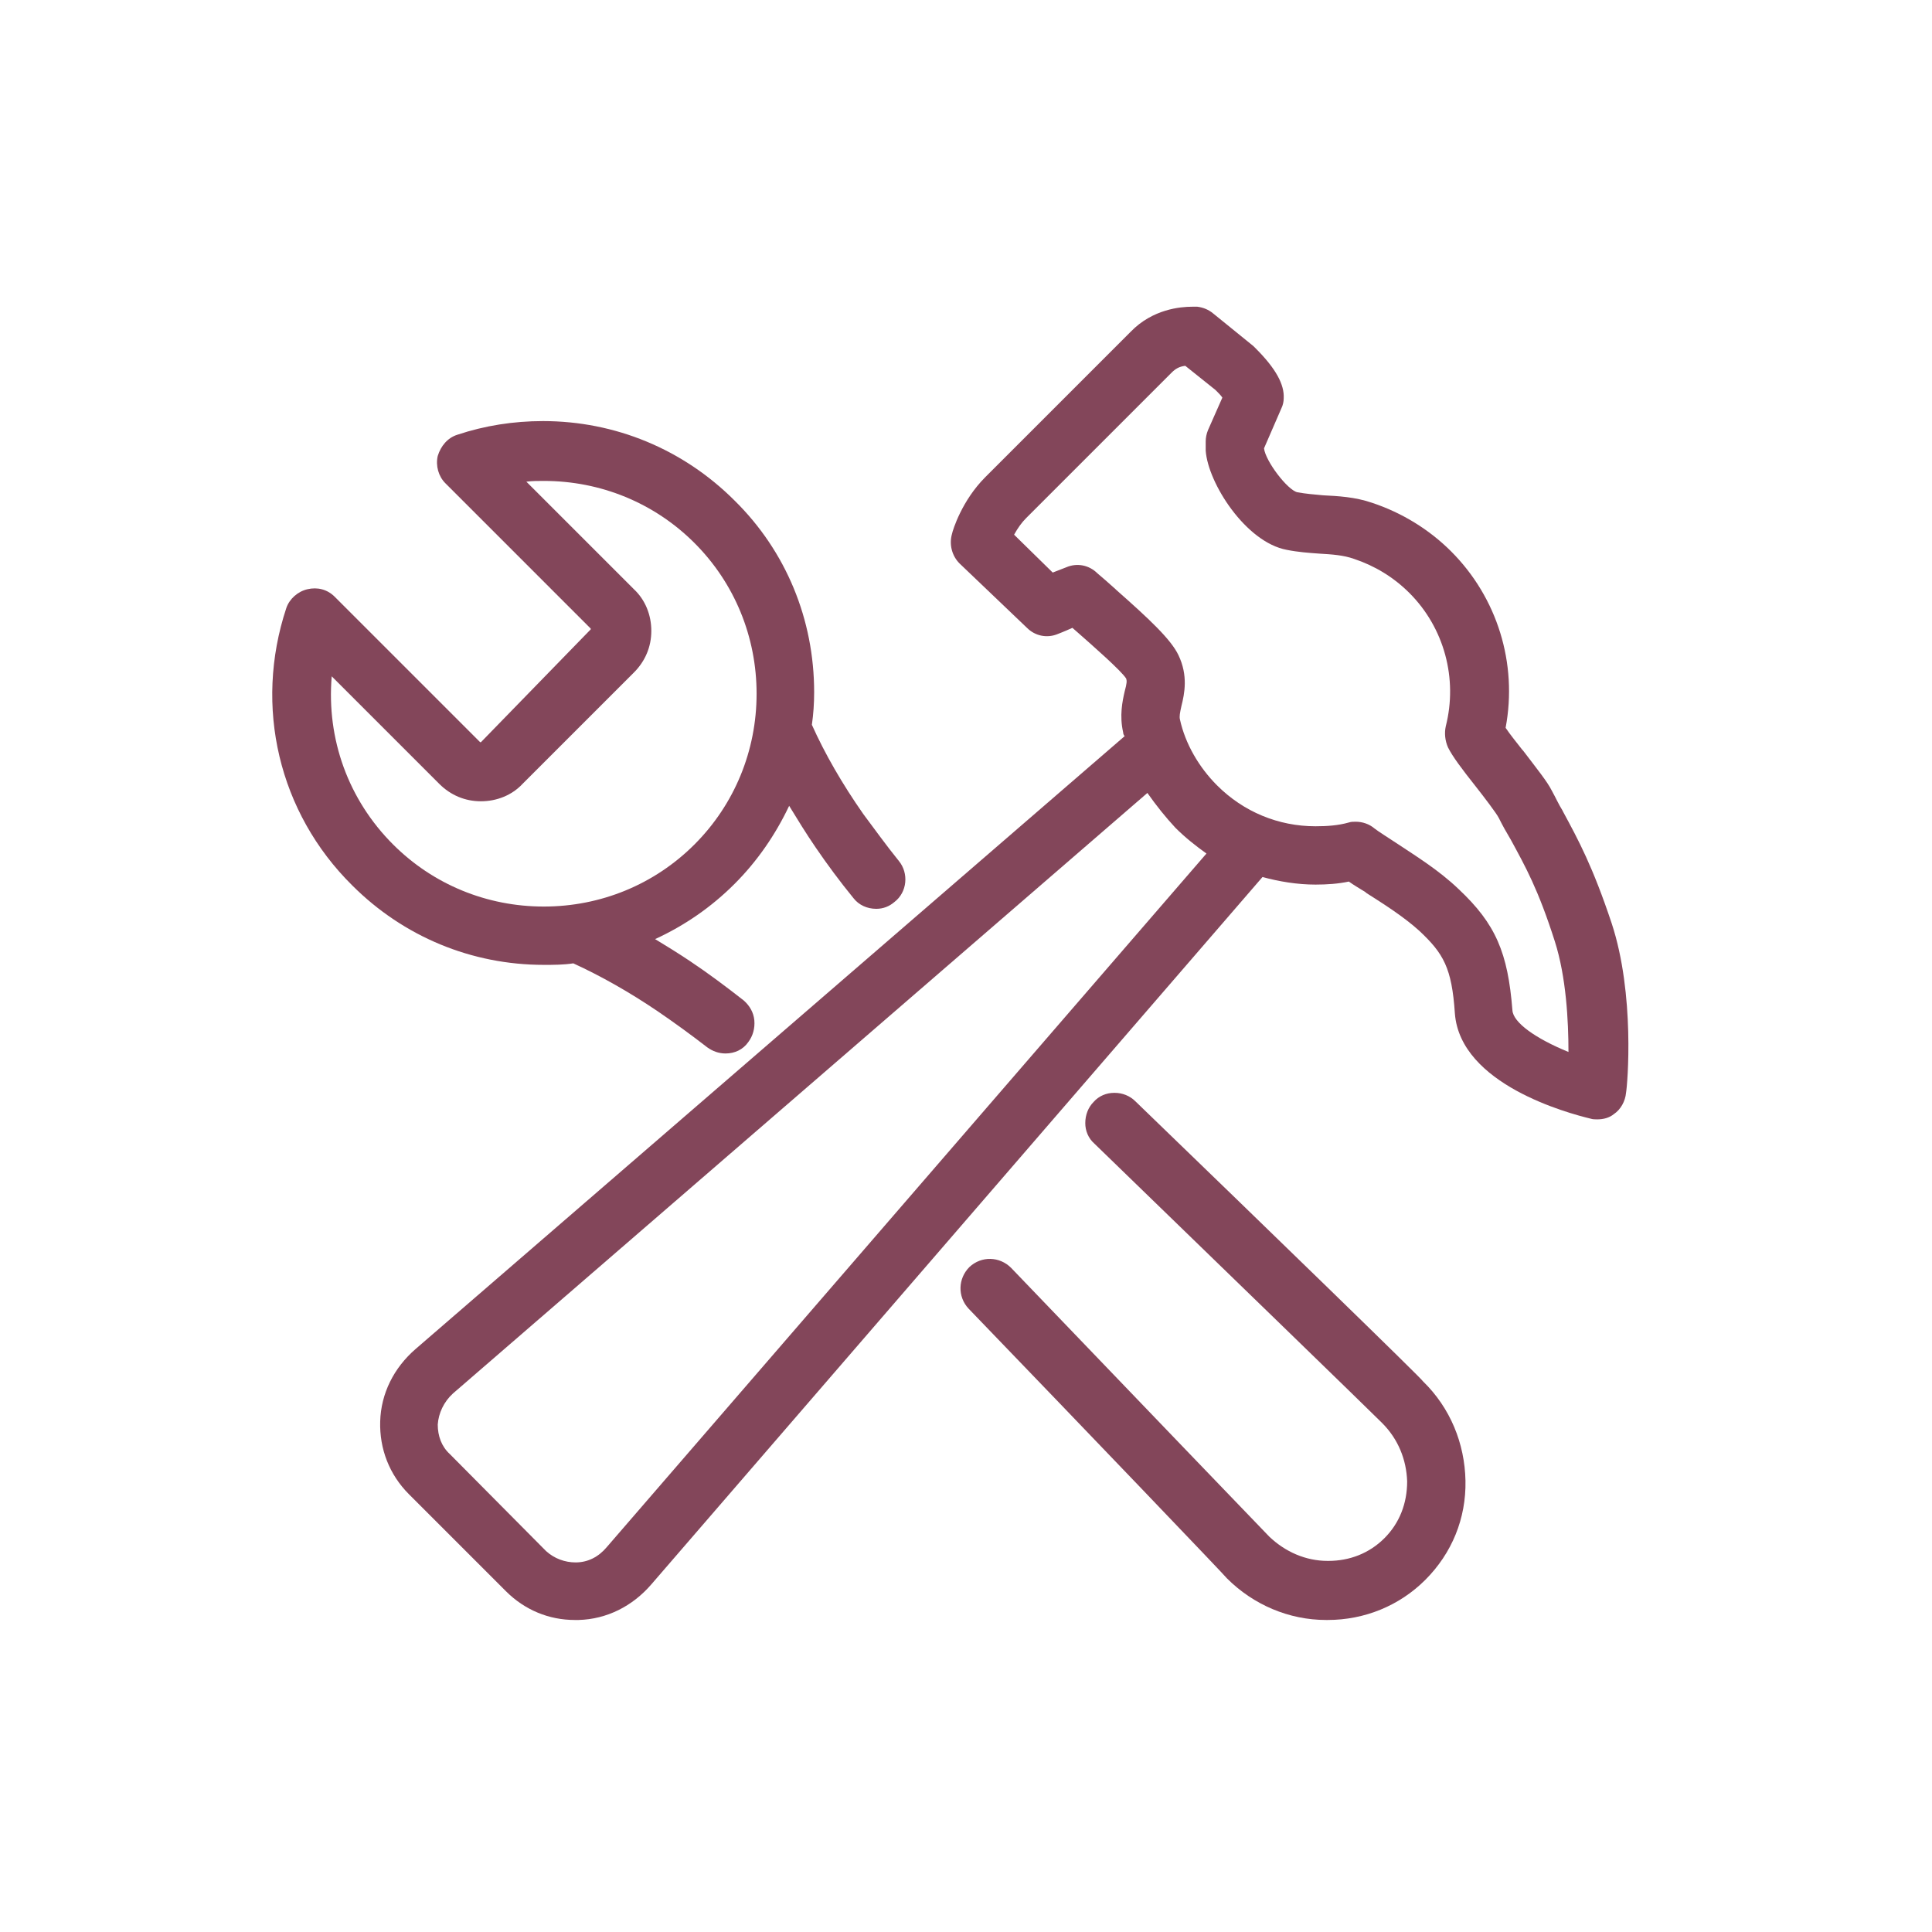
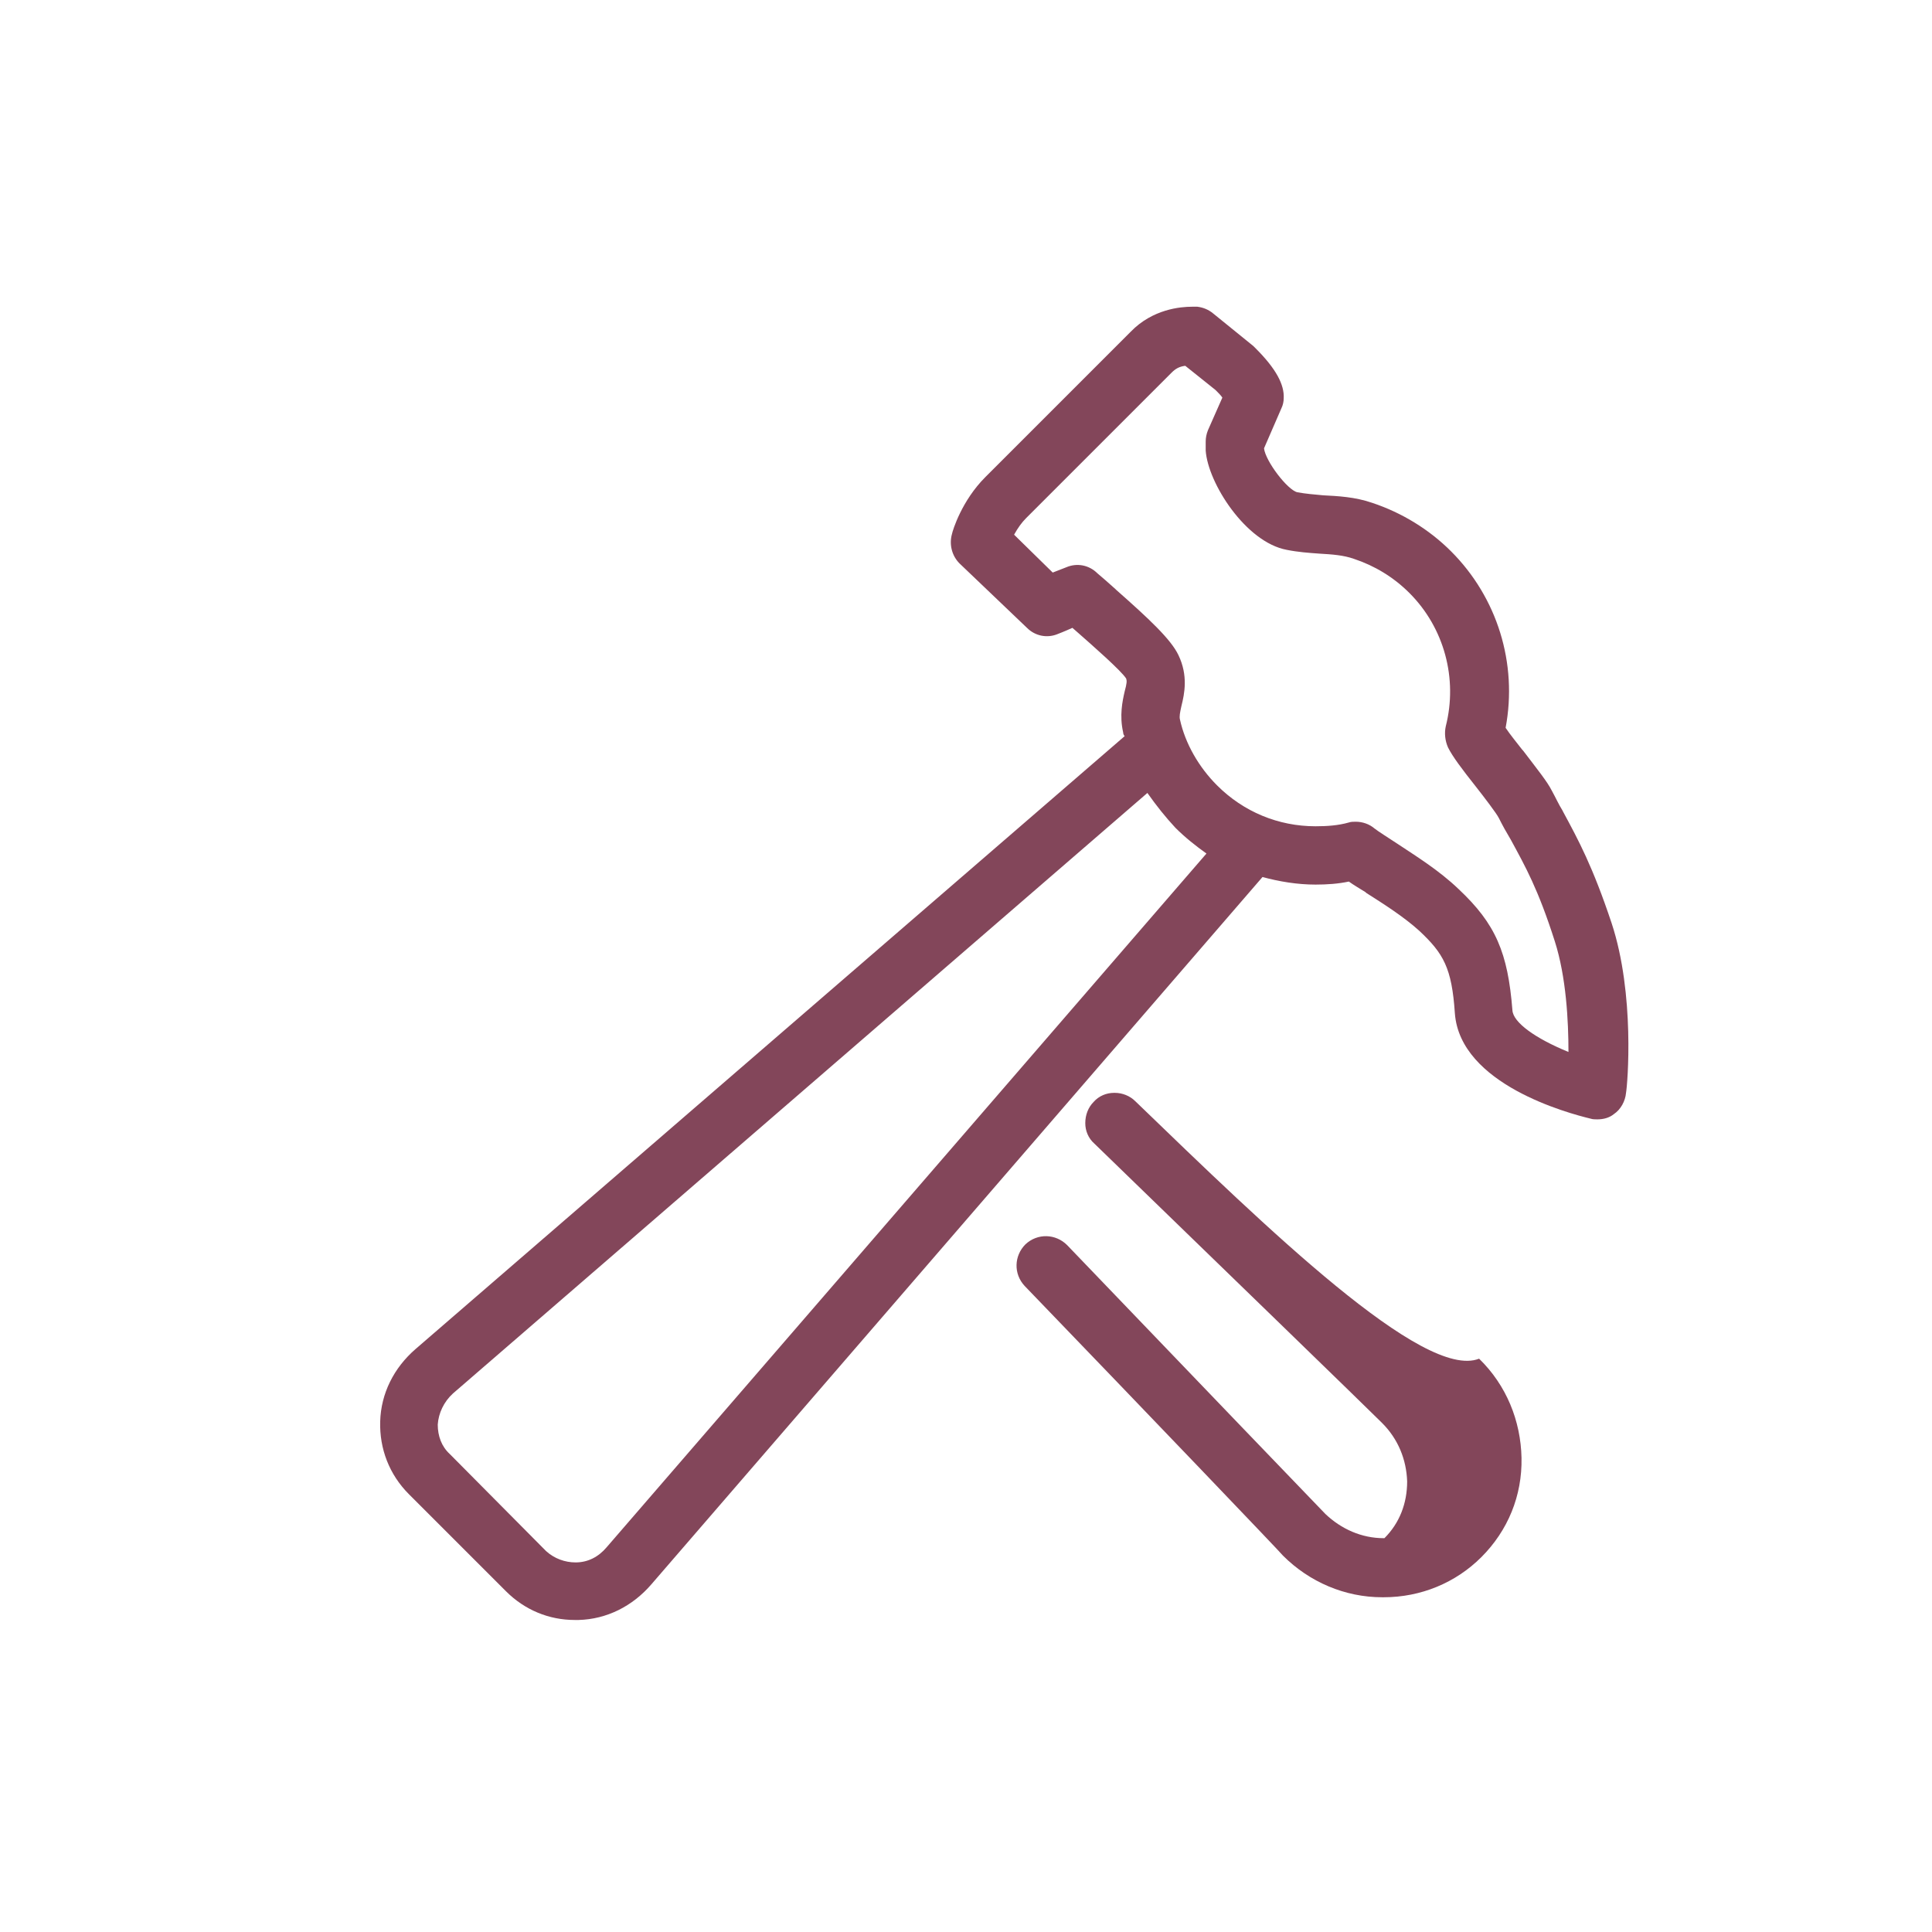
<svg xmlns="http://www.w3.org/2000/svg" version="1.0" id="Layer_1" x="0px" y="0px" viewBox="0 0 255.1 255.1" style="enable-background:new 0 0 255.1 255.1;" xml:space="preserve">
  <style type="text/css">
	.st0{fill:#83465A;}
	.st1{fill:none;stroke:#83465A;stroke-width:7.686;stroke-linecap:round;stroke-linejoin:round;stroke-miterlimit:10;}
	.st2{fill:none;stroke:#83465A;stroke-width:8;stroke-linecap:round;stroke-linejoin:round;stroke-miterlimit:10;}
	.st3{fill:none;stroke:#83465A;stroke-width:7.686;stroke-linejoin:round;stroke-miterlimit:10;}
	.st4{fill:none;stroke:#83465A;stroke-width:6.917;stroke-linecap:round;stroke-linejoin:round;stroke-miterlimit:10;}
	.st5{fill:none;stroke:#83465A;stroke-width:7.686;stroke-linecap:round;stroke-linejoin:round;}
	.st6{fill:none;stroke:#83465A;stroke-width:7.686;stroke-linecap:round;}
	.st7{fill:none;stroke:#83465A;stroke-width:3.843;stroke-miterlimit:10;}
	.st8{fill:none;stroke:#83465A;stroke-width:7.686;stroke-miterlimit:10;}
	.st9{fill:none;stroke:#83465A;stroke-width:6.75;stroke-linejoin:round;stroke-miterlimit:10;}
	.st10{fill:none;stroke:#83465A;stroke-width:8.5;stroke-linecap:round;stroke-linejoin:round;stroke-miterlimit:10;}
	.st11{fill:none;stroke:#83465A;stroke-width:8.5;stroke-linecap:round;stroke-miterlimit:10;}
	.st12{fill:none;stroke:#83465A;stroke-width:7.838;stroke-miterlimit:10;}
	.st13{fill:none;stroke:#83465A;stroke-width:1.537;stroke-miterlimit:10;}
	.st14{fill:none;stroke:#83465A;stroke-width:8;stroke-linecap:round;stroke-linejoin:round;}
	.st15{fill:none;stroke:#83465A;stroke-width:8;stroke-linecap:round;stroke-linejoin:round;stroke-dasharray:11.89,19.816;}
	.st16{fill:none;stroke:#83465A;stroke-width:8;stroke-linecap:round;stroke-linejoin:round;stroke-dasharray:13.037,21.728;}
	.st17{fill:none;stroke:#83465A;stroke-width:8;stroke-linecap:round;stroke-linejoin:round;stroke-dasharray:10.667,17.778;}
	.st18{fill:none;stroke:#83465A;stroke-width:8;stroke-linecap:round;stroke-linejoin:round;stroke-dasharray:13.037,21.728;}
</style>
  <g>
    <path class="st0" d="M212.8,121.9c-2.5-7.5-4.4-11-6.4-14.7l-0.1-0.2c-0.5-0.8-0.9-1.7-1.4-2.6c-0.6-1.2-1.9-2.8-3.8-5.3L201,99   c-0.7-0.9-1.6-2-2.2-2.9c1.6-8.5-1.1-17.2-7.2-23.3c-2.9-2.9-6.5-5.1-10.4-6.4c-2.3-0.8-4.6-0.9-6.5-1c-1.1-0.1-2.3-0.2-3.4-0.4   c-1.3-0.3-4.2-4.1-4.4-5.8l2.3-5.3c0.2-0.4,0.3-0.9,0.3-1.3c0.1-1.8-1-3.9-3.7-6.6c-0.1-0.1-0.2-0.2-0.3-0.3l-5.3-4.3   c-0.6-0.5-1.3-0.8-2.1-0.9c0,0-0.3,0-0.7,0c-1.5,0-5.2,0.3-8.1,3.3L130.1,63c-3.1,3.1-4.3,7-4.4,7.5c-0.4,1.4,0,2.9,1,3.9l8.9,8.5   c1.1,1.1,2.7,1.4,4.1,0.8c0,0,0.8-0.3,1.9-0.8l0.8,0.7c1.7,1.5,5.7,5,6.3,6c0.1,0.3,0.1,0.6-0.2,1.7c-0.3,1.3-0.7,3.2-0.2,5.4   c0,0.2,0.1,0.4,0.2,0.5l-93.6,80.9c-2.9,2.5-4.6,5.9-4.7,9.6c-0.1,3.6,1.2,7,3.8,9.6l12.8,12.8c2.5,2.5,5.7,3.8,9.1,3.8   c0.2,0,0.3,0,0.5,0c3.7-0.1,7.1-1.8,9.6-4.7l80.7-93.4c2.2,0.6,4.6,1,7,1c1.5,0,3-0.1,4.4-0.4c0.7,0.5,1.4,0.9,2.2,1.4l0.1,0.1   c2.2,1.4,4.9,3.1,7,5c3.2,3,4.3,4.9,4.7,10.9c0.7,9.4,15,13.2,17.9,13.9c0.3,0.1,0.6,0.1,0.9,0.1c0.8,0,1.6-0.2,2.2-0.7   c0.9-0.6,1.5-1.7,1.6-2.8C214.9,143.2,215.9,131.3,212.8,121.9z M155.2,109.3c1.3,1.3,2.7,2.4,4.1,3.4l-79.2,91.6   c-1.1,1.3-2.5,2-4.1,2c-1.4,0-2.8-0.5-3.9-1.5L59.4,192c-1.1-1-1.6-2.4-1.6-3.9c0.1-1.5,0.8-3,2-4.1l91.7-79.3   C152.7,106.4,153.9,107.9,155.2,109.3z M156,93.2c0.4-1.6,0.9-4-0.4-6.7c-1-2.1-3.9-4.8-8.2-8.6l-0.1-0.1c-1-0.9-1.8-1.6-2.4-2.1   c-1.1-1.1-2.7-1.4-4.1-0.8l-1.8,0.7l-5.1-5c0.5-0.9,1-1.6,1.6-2.2l19.2-19.2c0.5-0.5,1-0.8,1.8-0.9l4,3.2c0.4,0.4,0.7,0.7,0.9,1   l-1.9,4.3c-0.2,0.5-0.3,1-0.3,1.5c0,0.6,0,1,0,1.2c0.3,4.3,5.3,12.1,10.7,13.1c1.5,0.3,2.9,0.4,4.3,0.5c1.7,0.1,3.2,0.2,4.6,0.7   c2.7,0.9,5.2,2.4,7.3,4.5c4.6,4.6,6.4,11.3,4.8,17.6c-0.2,0.9-0.1,1.9,0.3,2.8c0.6,1.2,1.8,2.8,3.7,5.2c1.1,1.4,2.7,3.5,3,4.1   c0.5,1,1,1.9,1.6,2.9c1.9,3.5,3.6,6.5,5.8,13.4c1.5,4.7,1.8,10.5,1.8,14.6c-4.4-1.8-7.3-3.9-7.4-5.5c-0.6-7.6-2.2-11.4-7.1-16   c-2.6-2.5-5.7-4.4-8.1-6c-1.2-0.8-2.5-1.6-3-2c-0.7-0.6-1.6-0.9-2.5-0.9c-0.3,0-0.6,0-0.9,0.1c-1.4,0.4-2.9,0.5-4.4,0.5   c-4.9,0-9.5-1.9-13-5.4c-2.4-2.4-4.2-5.5-4.9-8.7C155.7,94.6,155.8,94.1,156,93.2z" />
-     <path class="st0" d="M75.7,127.2C75.8,127.2,75.8,127.2,75.7,127.2c3.7,1.7,7.4,3.8,11.1,6.3c2.2,1.5,4.4,3.1,6.6,4.8   c0.7,0.5,1.5,0.8,2.4,0.8c1.2,0,2.3-0.5,3-1.5c0.6-0.8,0.9-1.8,0.8-2.9c-0.1-1-0.6-1.9-1.4-2.6c-2.3-1.8-4.7-3.6-7.1-5.2   c-1.5-1-3.1-2-4.6-2.9c3.9-1.8,7.4-4.2,10.5-7.3c3-3,5.4-6.5,7.2-10.3c1.1,1.8,2.2,3.6,3.5,5.5c1.5,2.2,3.2,4.5,5,6.7   c0.7,0.9,1.8,1.4,3,1.4c0.9,0,1.7-0.3,2.4-0.9c1.7-1.3,1.9-3.8,0.6-5.4c-1.7-2.1-3.2-4.2-4.7-6.2c-2.8-4-5.1-8-6.8-11.8   c0.2-1.4,0.3-2.8,0.3-4.3c0-9.6-3.7-18.6-10.5-25.3c-6.8-6.8-15.8-10.5-25.3-10.5c-3.9,0-7.7,0.6-11.3,1.8   c-1.3,0.4-2.2,1.5-2.6,2.8c-0.3,1.3,0.1,2.7,1,3.6l19.2,19.2c0,0,0,0.1,0,0.1L63.5,98l-0.1,0L44.2,78.8c-1-1-2.3-1.3-3.6-1   c-1.3,0.3-2.4,1.3-2.8,2.5c-4.3,13-1,27,8.7,36.6c6.8,6.8,15.8,10.5,25.3,10.5C73.1,127.4,74.4,127.4,75.7,127.2z M83.7,88.8   c1.5-1.5,2.3-3.4,2.3-5.5c0-2.1-0.8-4.1-2.3-5.5L69.5,63.6c0.8-0.1,1.5-0.1,2.3-0.1c7.5,0,14.6,2.9,19.9,8.2   c5.3,5.3,8.2,12.4,8.2,19.9c0,7.5-2.9,14.6-8.2,19.9c-5.3,5.3-12.4,8.2-19.9,8.2c-7.5,0-14.6-2.9-19.9-8.2   c-5.9-5.9-8.8-13.9-8.1-22.2l14.2,14.2c1.5,1.5,3.4,2.3,5.5,2.3c2.1,0,4.1-0.8,5.5-2.3L83.7,88.8z" />
-     <path class="st0" d="M149.9,145.4c-0.7-0.7-1.7-1.1-2.7-1.1c0,0,0,0-0.1,0c-1,0-2,0.4-2.7,1.2c-0.7,0.7-1.1,1.7-1.1,2.8   c0,1,0.4,2,1.2,2.7c16.5,16,36,34.9,37.9,36.8l0.1,0.1c2.1,2.1,3.2,4.8,3.3,7.7c0,2.9-1,5.5-3,7.5c-2,2-4.6,3-7.4,3h-0.1   c-2.9,0-5.6-1.2-7.7-3.2c0,0-18-18.7-34.1-35.5c-1.5-1.5-3.9-1.6-5.5-0.1c-1.5,1.5-1.6,3.9-0.1,5.5c16,16.6,34,35.4,34.1,35.6   c3.5,3.5,8.2,5.5,13.1,5.5h0.2c4.9,0,9.5-1.9,12.9-5.3c3.5-3.5,5.4-8.1,5.3-13.1c-0.1-4.9-2-9.6-5.6-13.1   C188,182.3,167.3,162.2,149.9,145.4z" />
+     <path class="st0" d="M149.9,145.4c-0.7-0.7-1.7-1.1-2.7-1.1c0,0,0,0-0.1,0c-1,0-2,0.4-2.7,1.2c-0.7,0.7-1.1,1.7-1.1,2.8   c0,1,0.4,2,1.2,2.7c16.5,16,36,34.9,37.9,36.8l0.1,0.1c2.1,2.1,3.2,4.8,3.3,7.7c0,2.9-1,5.5-3,7.5h-0.1   c-2.9,0-5.6-1.2-7.7-3.2c0,0-18-18.7-34.1-35.5c-1.5-1.5-3.9-1.6-5.5-0.1c-1.5,1.5-1.6,3.9-0.1,5.5c16,16.6,34,35.4,34.1,35.6   c3.5,3.5,8.2,5.5,13.1,5.5h0.2c4.9,0,9.5-1.9,12.9-5.3c3.5-3.5,5.4-8.1,5.3-13.1c-0.1-4.9-2-9.6-5.6-13.1   C188,182.3,167.3,162.2,149.9,145.4z" />
  </g>
</svg>